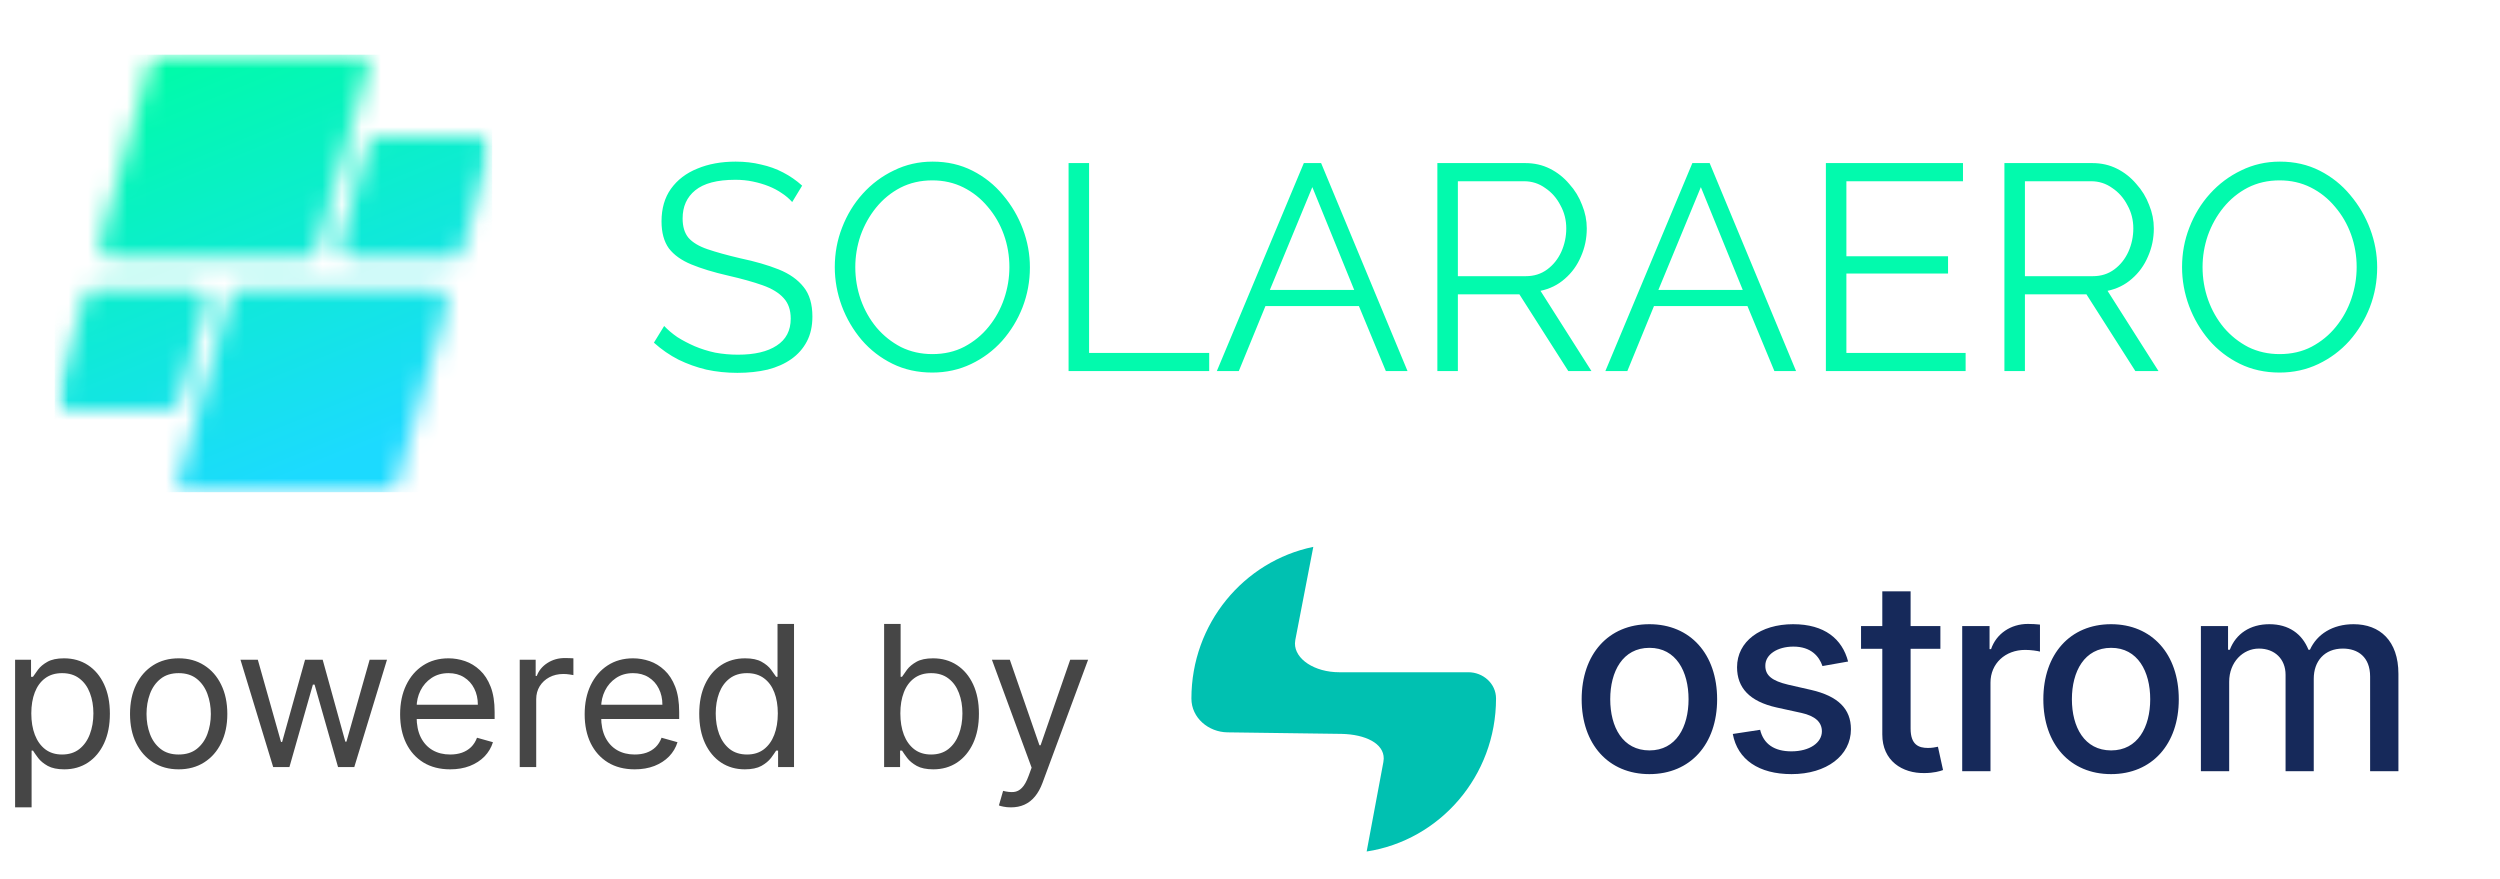
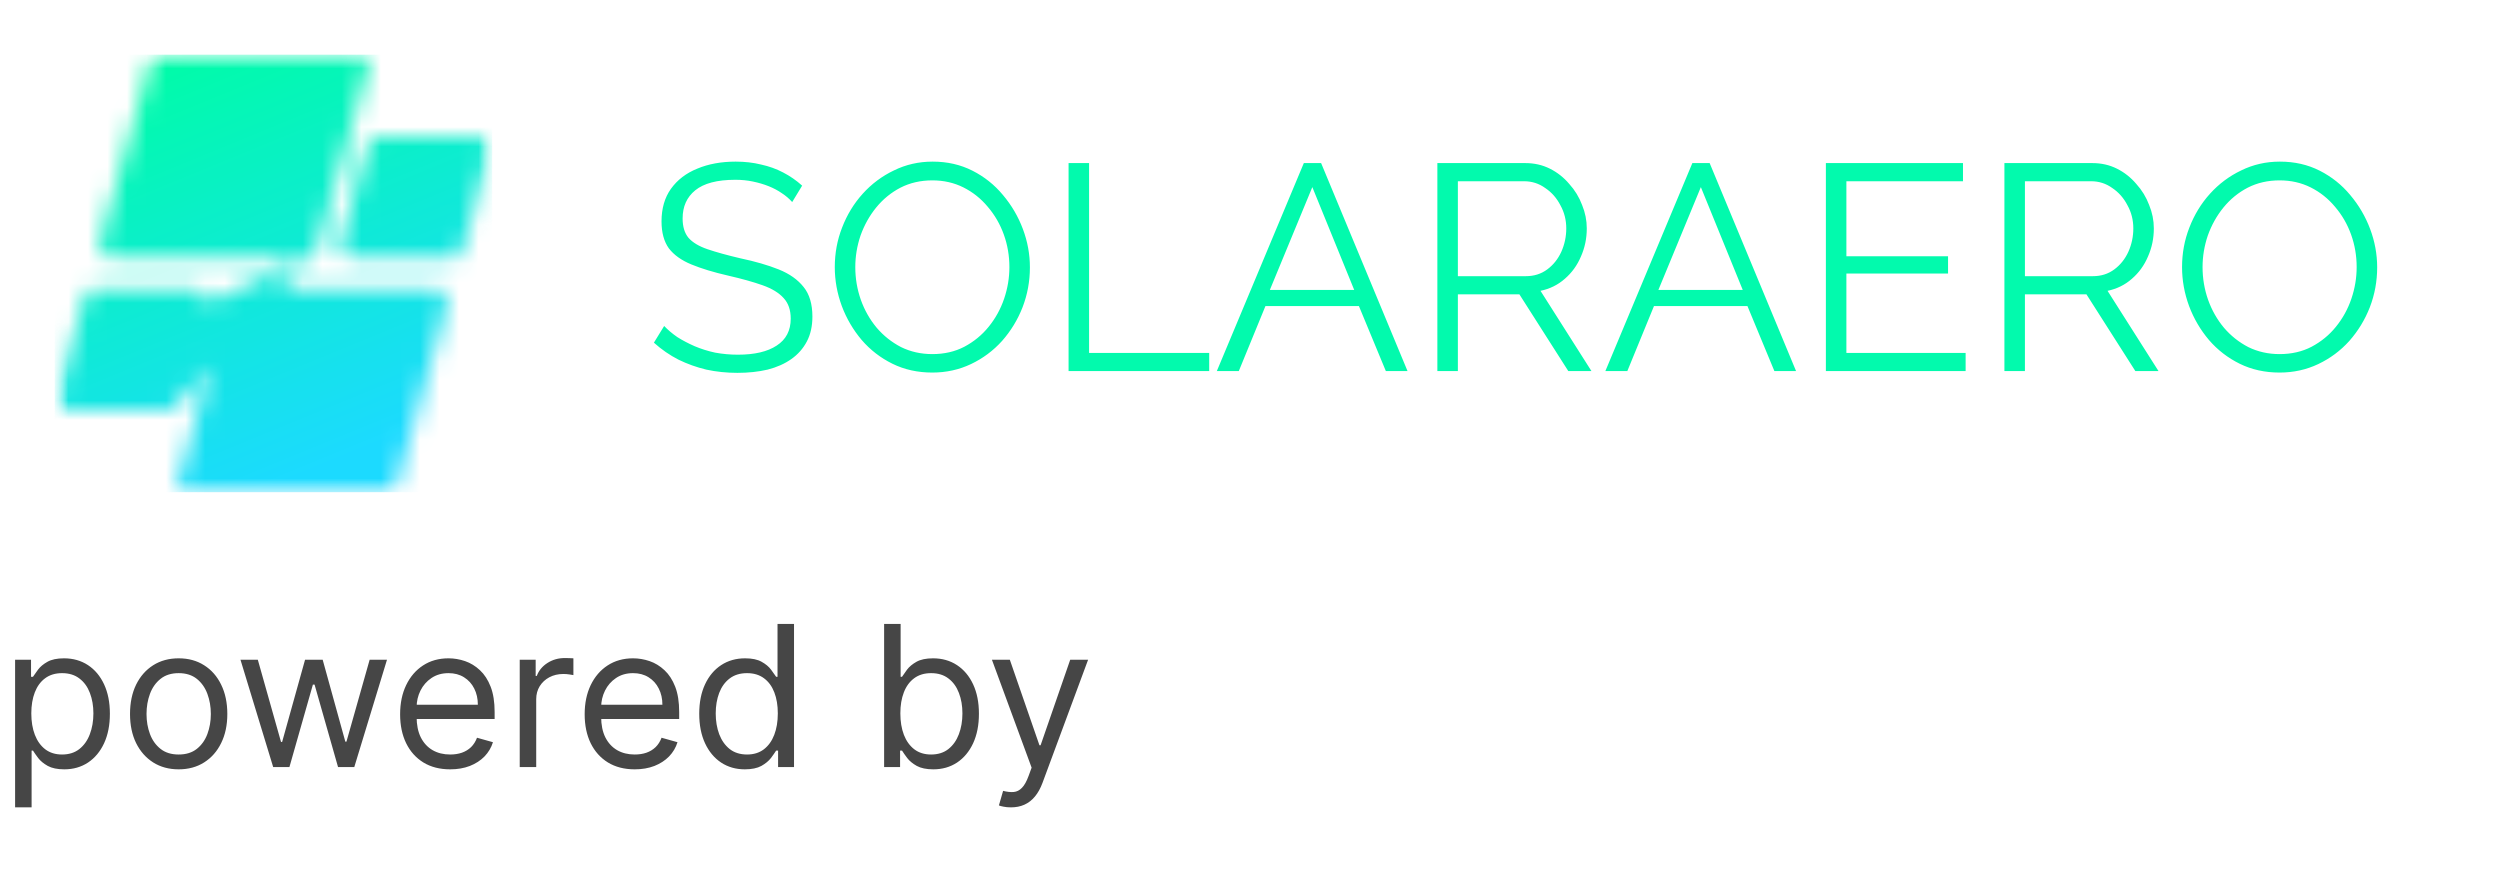
<svg xmlns="http://www.w3.org/2000/svg" width="128" height="45" viewBox="0 0 128 45" fill="none">
  <path d="M0.773 41.337V33.778H1.589V34.651H1.689C1.751 34.556 1.837 34.434 1.947 34.286C2.059 34.136 2.219 34.002 2.427 33.885C2.637 33.766 2.921 33.706 3.278 33.706C3.741 33.706 4.149 33.822 4.503 34.053C4.856 34.285 5.131 34.613 5.329 35.038C5.527 35.462 5.626 35.964 5.626 36.541C5.626 37.123 5.527 37.628 5.329 38.055C5.131 38.48 4.857 38.809 4.506 39.043C4.155 39.274 3.751 39.39 3.293 39.39C2.94 39.39 2.657 39.331 2.445 39.215C2.232 39.095 2.069 38.96 1.954 38.81C1.84 38.657 1.751 38.531 1.689 38.431H1.618V41.337H0.773ZM1.603 36.527C1.603 36.942 1.664 37.308 1.786 37.625C1.908 37.94 2.085 38.187 2.319 38.366C2.553 38.543 2.839 38.631 3.178 38.631C3.531 38.631 3.826 38.538 4.062 38.352C4.301 38.163 4.48 37.911 4.599 37.593C4.721 37.273 4.782 36.918 4.782 36.527C4.782 36.14 4.722 35.792 4.603 35.481C4.486 35.169 4.308 34.922 4.069 34.741C3.833 34.557 3.536 34.465 3.178 34.465C2.835 34.465 2.546 34.552 2.312 34.726C2.078 34.898 1.902 35.139 1.782 35.449C1.663 35.757 1.603 36.116 1.603 36.527ZM9.148 39.39C8.652 39.39 8.216 39.272 7.842 39.036C7.47 38.799 7.178 38.469 6.968 38.044C6.761 37.62 6.657 37.123 6.657 36.555C6.657 35.983 6.761 35.483 6.968 35.056C7.178 34.629 7.47 34.297 7.842 34.061C8.216 33.824 8.652 33.706 9.148 33.706C9.644 33.706 10.079 33.824 10.451 34.061C10.826 34.297 11.117 34.629 11.324 35.056C11.534 35.483 11.639 35.983 11.639 36.555C11.639 37.123 11.534 37.62 11.324 38.044C11.117 38.469 10.826 38.799 10.451 39.036C10.079 39.272 9.644 39.39 9.148 39.39ZM9.148 38.631C9.525 38.631 9.835 38.535 10.079 38.341C10.322 38.148 10.502 37.894 10.619 37.579C10.736 37.264 10.795 36.923 10.795 36.555C10.795 36.188 10.736 35.845 10.619 35.528C10.502 35.211 10.322 34.954 10.079 34.759C9.835 34.563 9.525 34.465 9.148 34.465C8.771 34.465 8.461 34.563 8.218 34.759C7.974 34.954 7.794 35.211 7.677 35.528C7.56 35.845 7.502 36.188 7.502 36.555C7.502 36.923 7.56 37.264 7.677 37.579C7.794 37.894 7.974 38.148 8.218 38.341C8.461 38.535 8.771 38.631 9.148 38.631ZM13.987 39.275L12.312 33.778H13.2L14.388 37.987H14.445L15.619 33.778H16.521L17.681 37.973H17.738L18.926 33.778H19.814L18.139 39.275H17.308L16.106 35.052H16.02L14.818 39.275H13.987ZM23.049 39.39C22.519 39.39 22.062 39.273 21.678 39.039C21.296 38.803 21.001 38.474 20.794 38.051C20.588 37.627 20.486 37.133 20.486 36.57C20.486 36.007 20.588 35.51 20.794 35.081C21.001 34.649 21.29 34.312 21.66 34.071C22.032 33.828 22.466 33.706 22.963 33.706C23.249 33.706 23.532 33.754 23.811 33.849C24.09 33.945 24.344 34.1 24.573 34.315C24.802 34.527 24.985 34.809 25.121 35.159C25.257 35.51 25.325 35.942 25.325 36.455V36.813H21.087V36.083H24.466C24.466 35.773 24.404 35.496 24.28 35.252C24.158 35.009 23.984 34.817 23.757 34.676C23.533 34.535 23.268 34.465 22.963 34.465C22.626 34.465 22.335 34.549 22.089 34.716C21.846 34.88 21.659 35.095 21.527 35.36C21.396 35.625 21.331 35.909 21.331 36.212V36.698C21.331 37.114 21.402 37.466 21.545 37.754C21.691 38.041 21.892 38.259 22.15 38.409C22.408 38.557 22.707 38.631 23.049 38.631C23.27 38.631 23.471 38.6 23.65 38.538C23.831 38.474 23.987 38.378 24.119 38.252C24.25 38.123 24.351 37.963 24.423 37.772L25.239 38.001C25.153 38.278 25.009 38.521 24.806 38.731C24.603 38.939 24.352 39.101 24.054 39.218C23.756 39.333 23.421 39.39 23.049 39.39ZM26.61 39.275V33.778H27.426V34.608H27.483C27.583 34.336 27.765 34.115 28.027 33.946C28.29 33.777 28.585 33.692 28.915 33.692C28.977 33.692 29.054 33.693 29.147 33.696C29.24 33.698 29.311 33.702 29.358 33.706V34.565C29.33 34.558 29.264 34.547 29.162 34.533C29.061 34.516 28.955 34.508 28.843 34.508C28.576 34.508 28.337 34.564 28.127 34.676C27.92 34.786 27.755 34.939 27.633 35.134C27.514 35.328 27.454 35.548 27.454 35.797V39.275H26.61ZM32.497 39.39C31.968 39.39 31.511 39.273 31.127 39.039C30.745 38.803 30.45 38.474 30.242 38.051C30.037 37.627 29.935 37.133 29.935 36.57C29.935 36.007 30.037 35.51 30.242 35.081C30.45 34.649 30.739 34.312 31.109 34.071C31.481 33.828 31.915 33.706 32.411 33.706C32.698 33.706 32.98 33.754 33.26 33.849C33.539 33.945 33.793 34.1 34.022 34.315C34.251 34.527 34.434 34.809 34.57 35.159C34.706 35.51 34.774 35.942 34.774 36.455V36.813H30.536V36.083H33.915C33.915 35.773 33.853 35.496 33.728 35.252C33.607 35.009 33.433 34.817 33.206 34.676C32.982 34.535 32.717 34.465 32.411 34.465C32.075 34.465 31.784 34.549 31.538 34.716C31.295 34.88 31.107 35.095 30.976 35.36C30.845 35.625 30.779 35.909 30.779 36.212V36.698C30.779 37.114 30.851 37.466 30.994 37.754C31.14 38.041 31.341 38.259 31.599 38.409C31.857 38.557 32.156 38.631 32.497 38.631C32.719 38.631 32.92 38.6 33.099 38.538C33.28 38.474 33.436 38.378 33.568 38.252C33.699 38.123 33.8 37.963 33.872 37.772L34.688 38.001C34.602 38.278 34.458 38.521 34.255 38.731C34.052 38.939 33.801 39.101 33.503 39.218C33.205 39.333 32.87 39.39 32.497 39.39ZM38.134 39.39C37.676 39.39 37.272 39.274 36.921 39.043C36.57 38.809 36.296 38.48 36.098 38.055C35.9 37.628 35.801 37.123 35.801 36.541C35.801 35.964 35.9 35.462 36.098 35.038C36.296 34.613 36.572 34.285 36.925 34.053C37.278 33.822 37.686 33.706 38.149 33.706C38.507 33.706 38.789 33.766 38.997 33.885C39.207 34.002 39.367 34.136 39.477 34.286C39.589 34.434 39.676 34.556 39.738 34.651H39.809V31.945H40.654V39.275H39.838V38.431H39.738C39.676 38.531 39.587 38.657 39.473 38.81C39.358 38.96 39.195 39.095 38.983 39.215C38.77 39.331 38.487 39.39 38.134 39.39ZM38.249 38.631C38.588 38.631 38.874 38.543 39.108 38.366C39.342 38.187 39.52 37.94 39.641 37.625C39.763 37.308 39.824 36.942 39.824 36.527C39.824 36.116 39.764 35.757 39.645 35.449C39.526 35.139 39.349 34.898 39.115 34.726C38.881 34.552 38.593 34.465 38.249 34.465C37.891 34.465 37.593 34.557 37.354 34.741C37.118 34.922 36.94 35.169 36.821 35.481C36.704 35.792 36.645 36.14 36.645 36.527C36.645 36.918 36.705 37.273 36.824 37.593C36.946 37.911 37.125 38.163 37.361 38.352C37.6 38.538 37.896 38.631 38.249 38.631ZM45.267 39.275V31.945H46.112V34.651H46.184C46.246 34.556 46.332 34.434 46.441 34.286C46.554 34.136 46.714 34.002 46.921 33.885C47.131 33.766 47.415 33.706 47.773 33.706C48.236 33.706 48.644 33.822 48.997 34.053C49.35 34.285 49.626 34.613 49.824 35.038C50.022 35.462 50.121 35.964 50.121 36.541C50.121 37.123 50.022 37.628 49.824 38.055C49.626 38.48 49.351 38.809 49.001 39.043C48.65 39.274 48.245 39.39 47.787 39.39C47.434 39.39 47.151 39.331 46.939 39.215C46.727 39.095 46.563 38.96 46.449 38.81C46.334 38.657 46.246 38.531 46.184 38.431H46.084V39.275H45.267ZM46.098 36.527C46.098 36.942 46.159 37.308 46.28 37.625C46.402 37.94 46.58 38.187 46.814 38.366C47.047 38.543 47.334 38.631 47.673 38.631C48.026 38.631 48.321 38.538 48.557 38.352C48.795 38.163 48.974 37.911 49.094 37.593C49.215 37.273 49.276 36.918 49.276 36.527C49.276 36.14 49.217 35.792 49.097 35.481C48.98 35.169 48.803 34.922 48.564 34.741C48.328 34.557 48.031 34.465 47.673 34.465C47.329 34.465 47.04 34.552 46.806 34.726C46.573 34.898 46.396 35.139 46.277 35.449C46.157 35.757 46.098 36.116 46.098 36.527ZM51.76 41.337C51.617 41.337 51.489 41.325 51.377 41.301C51.265 41.28 51.187 41.258 51.144 41.237L51.359 40.492C51.564 40.545 51.746 40.564 51.903 40.55C52.061 40.535 52.2 40.465 52.322 40.338C52.446 40.214 52.559 40.013 52.662 39.733L52.819 39.304L50.786 33.778H51.703L53.22 38.159H53.278L54.795 33.778H55.711L53.378 40.077C53.273 40.361 53.143 40.596 52.988 40.782C52.833 40.971 52.652 41.11 52.447 41.201C52.244 41.292 52.015 41.337 51.76 41.337Z" fill="#464646" />
  <path d="M40.56 10.345C40.41 10.175 40.235 10.025 40.035 9.895C39.835 9.755 39.61 9.635 39.36 9.535C39.11 9.435 38.84 9.355 38.55 9.295C38.27 9.235 37.97 9.205 37.65 9.205C36.72 9.205 36.035 9.385 35.595 9.745C35.165 10.095 34.95 10.575 34.95 11.185C34.95 11.605 35.05 11.935 35.25 12.175C35.46 12.415 35.785 12.61 36.225 12.76C36.665 12.91 37.225 13.065 37.905 13.225C38.665 13.385 39.32 13.575 39.87 13.795C40.42 14.015 40.845 14.315 41.145 14.695C41.445 15.065 41.595 15.57 41.595 16.21C41.595 16.7 41.5 17.125 41.31 17.485C41.12 17.845 40.855 18.145 40.515 18.385C40.175 18.625 39.77 18.805 39.3 18.925C38.83 19.035 38.315 19.09 37.755 19.09C37.205 19.09 36.675 19.035 36.165 18.925C35.665 18.805 35.19 18.635 34.74 18.415C34.29 18.185 33.87 17.895 33.48 17.545L34.005 16.69C34.195 16.89 34.42 17.08 34.68 17.26C34.95 17.43 35.245 17.585 35.565 17.725C35.895 17.865 36.245 17.975 36.615 18.055C36.995 18.125 37.385 18.16 37.785 18.16C38.635 18.16 39.295 18.005 39.765 17.695C40.245 17.385 40.485 16.925 40.485 16.315C40.485 15.875 40.365 15.525 40.125 15.265C39.885 14.995 39.525 14.775 39.045 14.605C38.565 14.435 37.975 14.27 37.275 14.11C36.535 13.94 35.91 13.75 35.4 13.54C34.89 13.33 34.505 13.055 34.245 12.715C33.995 12.365 33.87 11.905 33.87 11.335C33.87 10.675 34.03 10.12 34.35 9.67C34.68 9.21 35.13 8.865 35.7 8.635C36.27 8.395 36.925 8.275 37.665 8.275C38.135 8.275 38.57 8.325 38.97 8.425C39.38 8.515 39.755 8.65 40.095 8.83C40.445 9.01 40.77 9.235 41.07 9.505L40.56 10.345ZM47.736 19.075C46.986 19.075 46.306 18.925 45.696 18.625C45.086 18.325 44.561 17.92 44.121 17.41C43.681 16.89 43.341 16.31 43.101 15.67C42.861 15.02 42.741 14.355 42.741 13.675C42.741 12.965 42.866 12.29 43.116 11.65C43.366 11 43.716 10.425 44.166 9.925C44.626 9.415 45.161 9.015 45.771 8.725C46.381 8.425 47.041 8.275 47.751 8.275C48.501 8.275 49.181 8.43 49.791 8.74C50.401 9.05 50.921 9.465 51.351 9.985C51.791 10.505 52.131 11.085 52.371 11.725C52.611 12.365 52.731 13.02 52.731 13.69C52.731 14.4 52.606 15.08 52.356 15.73C52.106 16.37 51.756 16.945 51.306 17.455C50.856 17.955 50.326 18.35 49.716 18.64C49.106 18.93 48.446 19.075 47.736 19.075ZM43.791 13.675C43.791 14.255 43.886 14.815 44.076 15.355C44.266 15.885 44.536 16.36 44.886 16.78C45.236 17.19 45.651 17.52 46.131 17.77C46.621 18.01 47.156 18.13 47.736 18.13C48.346 18.13 48.891 18.005 49.371 17.755C49.861 17.495 50.276 17.155 50.616 16.735C50.966 16.305 51.231 15.825 51.411 15.295C51.591 14.765 51.681 14.225 51.681 13.675C51.681 13.095 51.586 12.54 51.396 12.01C51.206 11.48 50.931 11.005 50.571 10.585C50.221 10.165 49.806 9.835 49.326 9.595C48.846 9.355 48.316 9.235 47.736 9.235C47.136 9.235 46.591 9.36 46.101 9.61C45.621 9.86 45.206 10.2 44.856 10.63C44.516 11.05 44.251 11.525 44.061 12.055C43.881 12.585 43.791 13.125 43.791 13.675ZM54.711 19V8.35H55.761V18.07H61.911V19H54.711ZM66.756 8.35H67.641L72.066 19H70.956L69.576 15.67H64.791L63.426 19H62.301L66.756 8.35ZM69.336 14.845L67.191 9.58L65.016 14.845H69.336ZM73.593 19V8.35H78.093C78.553 8.35 78.973 8.445 79.353 8.635C79.733 8.825 80.063 9.085 80.343 9.415C80.633 9.735 80.853 10.095 81.003 10.495C81.163 10.885 81.243 11.285 81.243 11.695C81.243 12.205 81.143 12.685 80.943 13.135C80.753 13.585 80.478 13.965 80.118 14.275C79.768 14.585 79.353 14.79 78.873 14.89L81.483 19H80.298L77.793 15.07H74.643V19H73.593ZM74.643 14.14H78.123C78.543 14.14 78.908 14.025 79.218 13.795C79.528 13.565 79.768 13.265 79.938 12.895C80.108 12.515 80.193 12.115 80.193 11.695C80.193 11.265 80.093 10.87 79.893 10.51C79.703 10.14 79.443 9.845 79.113 9.625C78.793 9.395 78.433 9.28 78.033 9.28H74.643V14.14ZM86.649 8.35H87.534L91.959 19H90.849L89.469 15.67H84.684L83.319 19H82.194L86.649 8.35ZM89.229 14.845L87.084 9.58L84.909 14.845H89.229ZM100.64 18.07V19H93.485V8.35H100.505V9.28H94.535V13.12H99.74V14.005H94.535V18.07H100.64ZM102.626 19V8.35H107.126C107.586 8.35 108.006 8.445 108.386 8.635C108.766 8.825 109.096 9.085 109.376 9.415C109.666 9.735 109.886 10.095 110.036 10.495C110.196 10.885 110.276 11.285 110.276 11.695C110.276 12.205 110.176 12.685 109.976 13.135C109.786 13.585 109.511 13.965 109.151 14.275C108.801 14.585 108.386 14.79 107.906 14.89L110.516 19H109.331L106.826 15.07H103.676V19H102.626ZM103.676 14.14H107.156C107.576 14.14 107.941 14.025 108.251 13.795C108.561 13.565 108.801 13.265 108.971 12.895C109.141 12.515 109.226 12.115 109.226 11.695C109.226 11.265 109.126 10.87 108.926 10.51C108.736 10.14 108.476 9.845 108.146 9.625C107.826 9.395 107.466 9.28 107.066 9.28H103.676V14.14ZM116.716 19.075C115.966 19.075 115.286 18.925 114.676 18.625C114.066 18.325 113.541 17.92 113.101 17.41C112.661 16.89 112.321 16.31 112.081 15.67C111.841 15.02 111.721 14.355 111.721 13.675C111.721 12.965 111.846 12.29 112.096 11.65C112.346 11 112.696 10.425 113.146 9.925C113.606 9.415 114.141 9.015 114.751 8.725C115.361 8.425 116.021 8.275 116.731 8.275C117.481 8.275 118.161 8.43 118.771 8.74C119.381 9.05 119.901 9.465 120.331 9.985C120.771 10.505 121.111 11.085 121.351 11.725C121.591 12.365 121.711 13.02 121.711 13.69C121.711 14.4 121.586 15.08 121.336 15.73C121.086 16.37 120.736 16.945 120.286 17.455C119.836 17.955 119.306 18.35 118.696 18.64C118.086 18.93 117.426 19.075 116.716 19.075ZM112.771 13.675C112.771 14.255 112.866 14.815 113.056 15.355C113.246 15.885 113.516 16.36 113.866 16.78C114.216 17.19 114.631 17.52 115.111 17.77C115.601 18.01 116.136 18.13 116.716 18.13C117.326 18.13 117.871 18.005 118.351 17.755C118.841 17.495 119.256 17.155 119.596 16.735C119.946 16.305 120.211 15.825 120.391 15.295C120.571 14.765 120.661 14.225 120.661 13.675C120.661 13.095 120.566 12.54 120.376 12.01C120.186 11.48 119.911 11.005 119.551 10.585C119.201 10.165 118.786 9.835 118.306 9.595C117.826 9.355 117.296 9.235 116.716 9.235C116.116 9.235 115.571 9.36 115.081 9.61C114.601 9.86 114.186 10.2 113.836 10.63C113.496 11.05 113.231 11.525 113.041 12.055C112.861 12.585 112.771 13.125 112.771 13.675Z" fill="#02FAAD" />
  <g clip-path="url(#clip0_3123_1695)">
-     <path fill-rule="evenodd" clip-rule="evenodd" d="M67.241 28L66.32 32.766L66.302 32.94C66.293 33.744 67.299 34.419 68.575 34.419L75.182 34.419C75.927 34.419 76.597 34.991 76.597 35.764C76.597 39.734 73.723 43.022 69.973 43.597L70.829 39.015L70.847 38.841C70.856 38.062 69.911 37.602 68.691 37.575L62.842 37.496C61.881 37.483 61 36.761 61 35.764C61 31.931 63.68 28.733 67.241 28Z" fill="#00C1B1" />
-     <path fill-rule="evenodd" clip-rule="evenodd" d="M99.484 39.427C99.314 39.49 99.004 39.577 98.544 39.581C97.401 39.606 96.369 38.953 96.374 37.603V33.217H95.285V32.056H96.374V30.276H97.823V32.056H99.348V33.217H97.823V37.304C97.823 38.14 98.244 38.295 98.714 38.295C98.919 38.295 99.084 38.261 99.186 38.24L99.186 38.24L99.208 38.235L99.222 38.232L99.484 39.427ZM87.917 35.804C87.917 38.102 86.546 39.635 84.449 39.635C82.352 39.635 80.981 38.102 80.981 35.804C80.981 33.492 82.352 31.959 84.449 31.959C86.546 31.959 87.917 33.492 87.917 35.804ZM82.444 35.8C82.444 37.226 83.083 38.421 84.454 38.421C85.815 38.421 86.454 37.226 86.454 35.8C86.454 34.378 85.815 33.169 84.454 33.169C83.083 33.169 82.444 34.378 82.444 35.8ZM91.727 39.635C93.523 39.635 94.768 38.682 94.768 37.337C94.768 36.288 94.1 35.64 92.734 35.325L91.552 35.055C90.734 34.861 90.38 34.586 90.385 34.083C90.38 33.512 91 33.106 91.823 33.106C92.724 33.106 93.141 33.604 93.31 34.102L94.623 33.87C94.323 32.714 93.417 31.959 91.809 31.959C90.129 31.959 88.937 32.844 88.937 34.16C88.937 35.214 89.576 35.916 90.971 36.225L92.231 36.501C92.947 36.66 93.281 36.98 93.281 37.444C93.281 38.019 92.666 38.469 91.717 38.469C90.85 38.469 90.293 38.097 90.119 37.366L88.719 37.579C88.961 38.895 90.056 39.635 91.727 39.635ZM101.913 39.485V34.948C101.913 33.976 102.664 33.275 103.691 33.275C103.991 33.275 104.33 33.328 104.446 33.362V31.979C104.301 31.959 104.015 31.945 103.831 31.945C102.959 31.945 102.213 32.438 101.942 33.236H101.865V32.056H100.465V39.485H101.913ZM111.554 35.804C111.554 38.102 110.183 39.635 108.086 39.635C105.989 39.635 104.619 38.102 104.619 35.804C104.619 33.492 105.989 31.959 108.086 31.959C110.183 31.959 111.554 33.492 111.554 35.804ZM108.091 38.421C106.721 38.421 106.081 37.226 106.081 35.8C106.081 34.378 106.721 33.169 108.091 33.169C109.452 33.169 110.091 34.378 110.091 35.8C110.091 37.226 109.452 38.421 108.091 38.421ZM114.134 34.905V39.485H112.686V32.056H114.076V33.265H114.168C114.478 32.448 115.209 31.959 116.192 31.959C117.185 31.959 117.868 32.453 118.192 33.265H118.27C118.628 32.472 119.432 31.959 120.503 31.959C121.849 31.959 122.799 32.806 122.799 34.503V39.485H121.35V34.639C121.35 33.633 120.721 33.207 119.955 33.207C119.011 33.207 118.464 33.855 118.464 34.75V39.485H117.021V34.547C117.021 33.739 116.463 33.207 115.659 33.207C114.836 33.207 114.134 33.904 114.134 34.905Z" fill="#16295A" />
-   </g>
+     </g>
  <mask id="mask0_3123_1695" style="mask-type:luminance" maskUnits="userSpaceOnUse" x="2" y="2" width="24" height="24">
    <path d="M2.837 2.8H25.163V25.2H2.837V2.8Z" fill="white" />
  </mask>
  <g mask="url(#mask0_3123_1695)">
    <mask id="mask1_3123_1695" style="mask-type:luminance" maskUnits="userSpaceOnUse" x="2" y="2" width="24" height="24">
-       <path d="M15.668 13.202H5.669C5.282 13.202 5.001 12.832 5.106 12.459L7.851 2.673C7.921 2.42 8.152 2.245 8.414 2.245H18.412C18.8 2.245 19.081 2.616 18.976 2.989L16.231 12.775C16.16 13.028 15.93 13.202 15.668 13.202ZM9.174 20.589L10.587 15.55C10.692 15.177 10.411 14.806 10.023 14.806H4.884C4.621 14.806 4.391 14.981 4.32 15.234L2.907 20.273C2.802 20.646 3.083 21.016 3.47 21.016H8.61C8.872 21.016 9.103 20.842 9.174 20.589ZM11.774 15.234L9.029 25.02C8.925 25.393 9.205 25.764 9.593 25.764H19.591C19.854 25.764 20.084 25.589 20.155 25.336L22.9 15.55C23.005 15.177 22.724 14.806 22.336 14.806H12.338C12.076 14.806 11.845 14.981 11.774 15.234ZM18.832 7.42L17.419 12.459C17.314 12.832 17.595 13.202 17.982 13.202H23.122C23.384 13.202 23.614 13.028 23.685 12.775L25.099 7.736C25.203 7.363 24.923 6.992 24.535 6.992H19.395C19.133 6.992 18.903 7.167 18.832 7.42Z" fill="white" />
+       <path d="M15.668 13.202H5.669C5.282 13.202 5.001 12.832 5.106 12.459L7.851 2.673C7.921 2.42 8.152 2.245 8.414 2.245H18.412C18.8 2.245 19.081 2.616 18.976 2.989L16.231 12.775C16.16 13.028 15.93 13.202 15.668 13.202ZL10.587 15.55C10.692 15.177 10.411 14.806 10.023 14.806H4.884C4.621 14.806 4.391 14.981 4.32 15.234L2.907 20.273C2.802 20.646 3.083 21.016 3.47 21.016H8.61C8.872 21.016 9.103 20.842 9.174 20.589ZM11.774 15.234L9.029 25.02C8.925 25.393 9.205 25.764 9.593 25.764H19.591C19.854 25.764 20.084 25.589 20.155 25.336L22.9 15.55C23.005 15.177 22.724 14.806 22.336 14.806H12.338C12.076 14.806 11.845 14.981 11.774 15.234ZM18.832 7.42L17.419 12.459C17.314 12.832 17.595 13.202 17.982 13.202H23.122C23.384 13.202 23.614 13.028 23.685 12.775L25.099 7.736C25.203 7.363 24.923 6.992 24.535 6.992H19.395C19.133 6.992 18.903 7.167 18.832 7.42Z" fill="white" />
    </mask>
    <g mask="url(#mask1_3123_1695)">
      <path d="M2.802 2.8V25.2H25.2V2.8H2.802Z" fill="url(#paint0_linear_3123_1695)" />
    </g>
  </g>
  <defs>
    <linearGradient id="paint0_linear_3123_1695" x1="8.454" y1="0.479" x2="19.555" y2="27.518" gradientUnits="userSpaceOnUse">
      <stop stop-color="#00FCA8" />
      <stop offset="0.062" stop-color="#00FCA8" />
      <stop offset="0.078" stop-color="#00FCA8" />
      <stop offset="0.086" stop-color="#00FCA9" />
      <stop offset="0.094" stop-color="#00FBAA" />
      <stop offset="0.102" stop-color="#01FBAA" />
      <stop offset="0.109" stop-color="#01FBAB" />
      <stop offset="0.117" stop-color="#01FAAC" />
      <stop offset="0.125" stop-color="#02FAAD" />
      <stop offset="0.133" stop-color="#02FAAE" />
      <stop offset="0.141" stop-color="#02F9AF" />
      <stop offset="0.148" stop-color="#02F9B0" />
      <stop offset="0.156" stop-color="#03F9B1" />
      <stop offset="0.164" stop-color="#03F8B2" />
      <stop offset="0.172" stop-color="#03F8B2" />
      <stop offset="0.18" stop-color="#04F8B3" />
      <stop offset="0.188" stop-color="#04F7B4" />
      <stop offset="0.195" stop-color="#04F7B5" />
      <stop offset="0.203" stop-color="#04F7B6" />
      <stop offset="0.211" stop-color="#05F6B7" />
      <stop offset="0.219" stop-color="#05F6B8" />
      <stop offset="0.227" stop-color="#05F5B9" />
      <stop offset="0.234" stop-color="#06F5B9" />
      <stop offset="0.242" stop-color="#06F5BA" />
      <stop offset="0.25" stop-color="#06F4BB" />
      <stop offset="0.258" stop-color="#06F4BC" />
      <stop offset="0.266" stop-color="#07F4BD" />
      <stop offset="0.273" stop-color="#07F3BE" />
      <stop offset="0.281" stop-color="#07F3BF" />
      <stop offset="0.289" stop-color="#08F3C0" />
      <stop offset="0.291" stop-color="#08F2C1" />
      <stop offset="0.297" stop-color="#08F2C1" />
      <stop offset="0.305" stop-color="#08F2C1" />
      <stop offset="0.312" stop-color="#08F2C2" />
      <stop offset="0.32" stop-color="#09F1C3" />
      <stop offset="0.328" stop-color="#09F1C4" />
      <stop offset="0.336" stop-color="#09F1C5" />
      <stop offset="0.344" stop-color="#0AF0C6" />
      <stop offset="0.352" stop-color="#0AF0C7" />
      <stop offset="0.359" stop-color="#0AF0C8" />
      <stop offset="0.367" stop-color="#0AEFC9" />
      <stop offset="0.375" stop-color="#0BEFC9" />
      <stop offset="0.383" stop-color="#0BEFCA" />
      <stop offset="0.391" stop-color="#0BEECB" />
      <stop offset="0.398" stop-color="#0CEECC" />
      <stop offset="0.406" stop-color="#0CEECD" />
      <stop offset="0.414" stop-color="#0CEDCE" />
      <stop offset="0.422" stop-color="#0CEDCF" />
      <stop offset="0.43" stop-color="#0DEDD0" />
      <stop offset="0.438" stop-color="#0DECD0" />
      <stop offset="0.445" stop-color="#0DECD1" />
      <stop offset="0.453" stop-color="#0EEBD2" />
      <stop offset="0.461" stop-color="#0EEBD3" />
      <stop offset="0.469" stop-color="#0EEBD4" />
      <stop offset="0.477" stop-color="#0EEAD5" />
      <stop offset="0.484" stop-color="#0FEAD6" />
      <stop offset="0.492" stop-color="#0FEAD7" />
      <stop offset="0.5" stop-color="#0FE9D8" />
      <stop offset="0.508" stop-color="#10E9D8" />
      <stop offset="0.516" stop-color="#10E9D9" />
      <stop offset="0.523" stop-color="#10E8DA" />
      <stop offset="0.531" stop-color="#10E8DB" />
      <stop offset="0.539" stop-color="#11E8DC" />
      <stop offset="0.547" stop-color="#11E7DD" />
      <stop offset="0.555" stop-color="#11E7DE" />
      <stop offset="0.562" stop-color="#12E7DF" />
      <stop offset="0.57" stop-color="#12E6E0" />
      <stop offset="0.578" stop-color="#12E6E0" />
      <stop offset="0.586" stop-color="#12E6E1" />
      <stop offset="0.594" stop-color="#13E5E2" />
      <stop offset="0.602" stop-color="#13E5E3" />
      <stop offset="0.609" stop-color="#13E5E4" />
      <stop offset="0.617" stop-color="#14E4E5" />
      <stop offset="0.625" stop-color="#14E4E6" />
      <stop offset="0.633" stop-color="#14E4E7" />
      <stop offset="0.641" stop-color="#14E3E8" />
      <stop offset="0.648" stop-color="#15E3E8" />
      <stop offset="0.656" stop-color="#15E2E9" />
      <stop offset="0.664" stop-color="#15E2EA" />
      <stop offset="0.672" stop-color="#16E2EB" />
      <stop offset="0.68" stop-color="#16E1EC" />
      <stop offset="0.688" stop-color="#16E1ED" />
      <stop offset="0.695" stop-color="#16E1EE" />
      <stop offset="0.703" stop-color="#17E0EF" />
      <stop offset="0.709" stop-color="#17E0EF" />
      <stop offset="0.711" stop-color="#17E0F0" />
      <stop offset="0.719" stop-color="#17E0F0" />
      <stop offset="0.727" stop-color="#18DFF1" />
      <stop offset="0.734" stop-color="#18DFF2" />
      <stop offset="0.742" stop-color="#18DFF3" />
      <stop offset="0.75" stop-color="#18DEF4" />
      <stop offset="0.758" stop-color="#19DEF5" />
      <stop offset="0.766" stop-color="#19DEF6" />
      <stop offset="0.773" stop-color="#19DDF7" />
      <stop offset="0.781" stop-color="#1ADDF7" />
      <stop offset="0.789" stop-color="#1ADDF8" />
      <stop offset="0.797" stop-color="#1ADCF9" />
      <stop offset="0.805" stop-color="#1ADCFA" />
      <stop offset="0.812" stop-color="#1BDCFB" />
      <stop offset="0.82" stop-color="#1BDBFC" />
      <stop offset="0.828" stop-color="#1BDBFD" />
      <stop offset="0.836" stop-color="#1CDBFE" />
      <stop offset="0.844" stop-color="#1CDAFF" />
      <stop offset="0.875" stop-color="#1CDAFF" />
      <stop offset="1" stop-color="#1CDAFF" />
    </linearGradient>
    <clipPath id="clip0_3123_1695">
      <rect width="61.799" height="15.597" fill="white" transform="translate(61 28)" />
    </clipPath>
  </defs>
</svg>